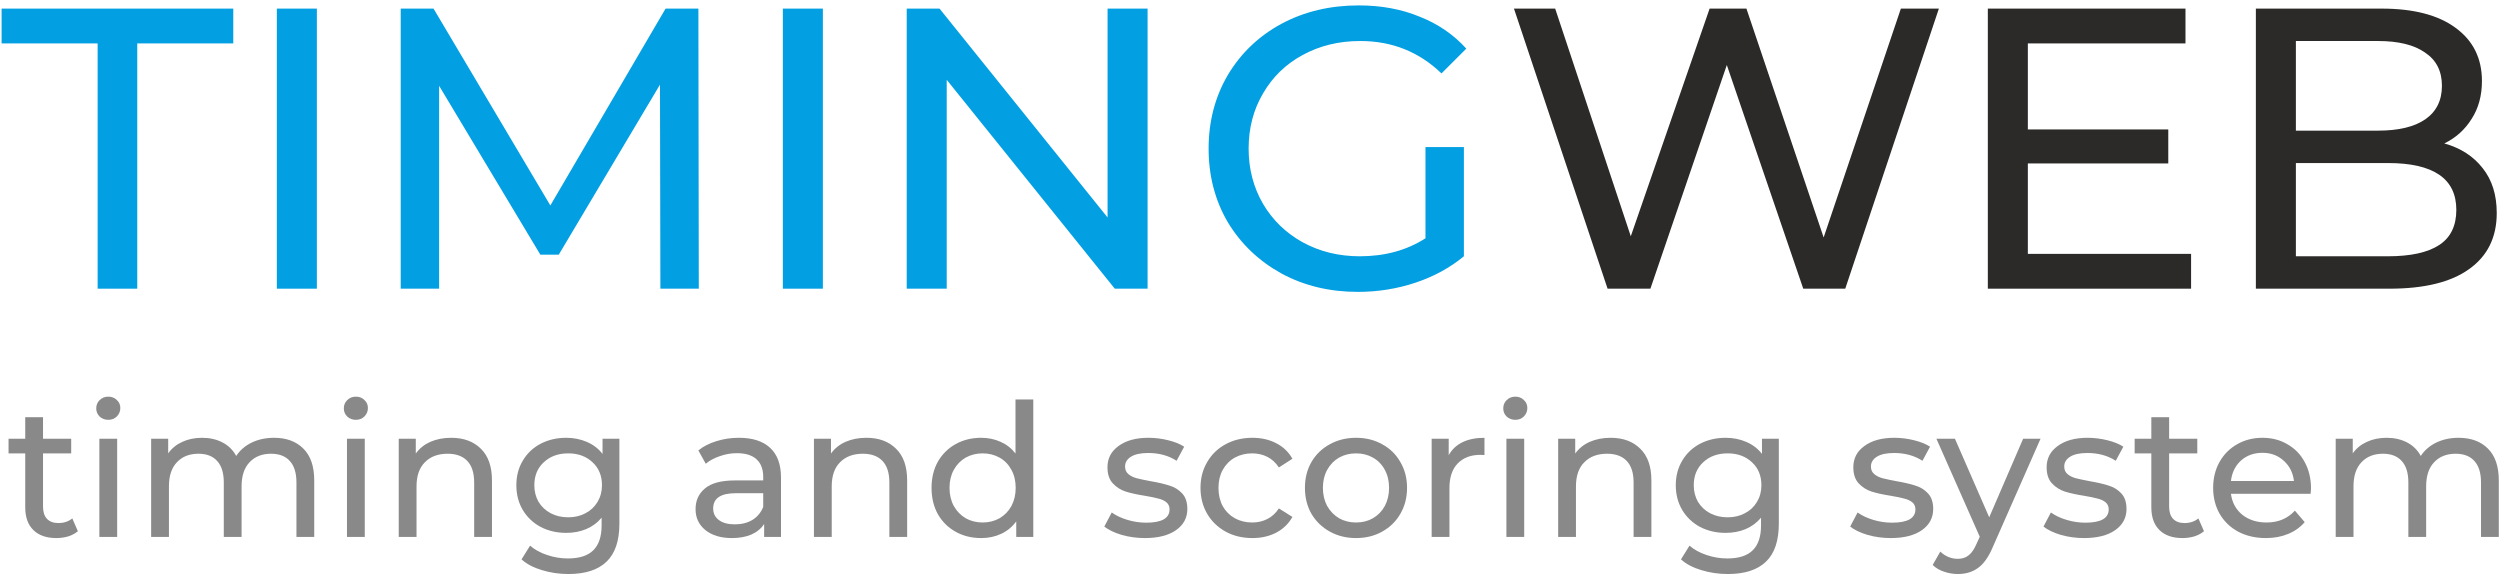
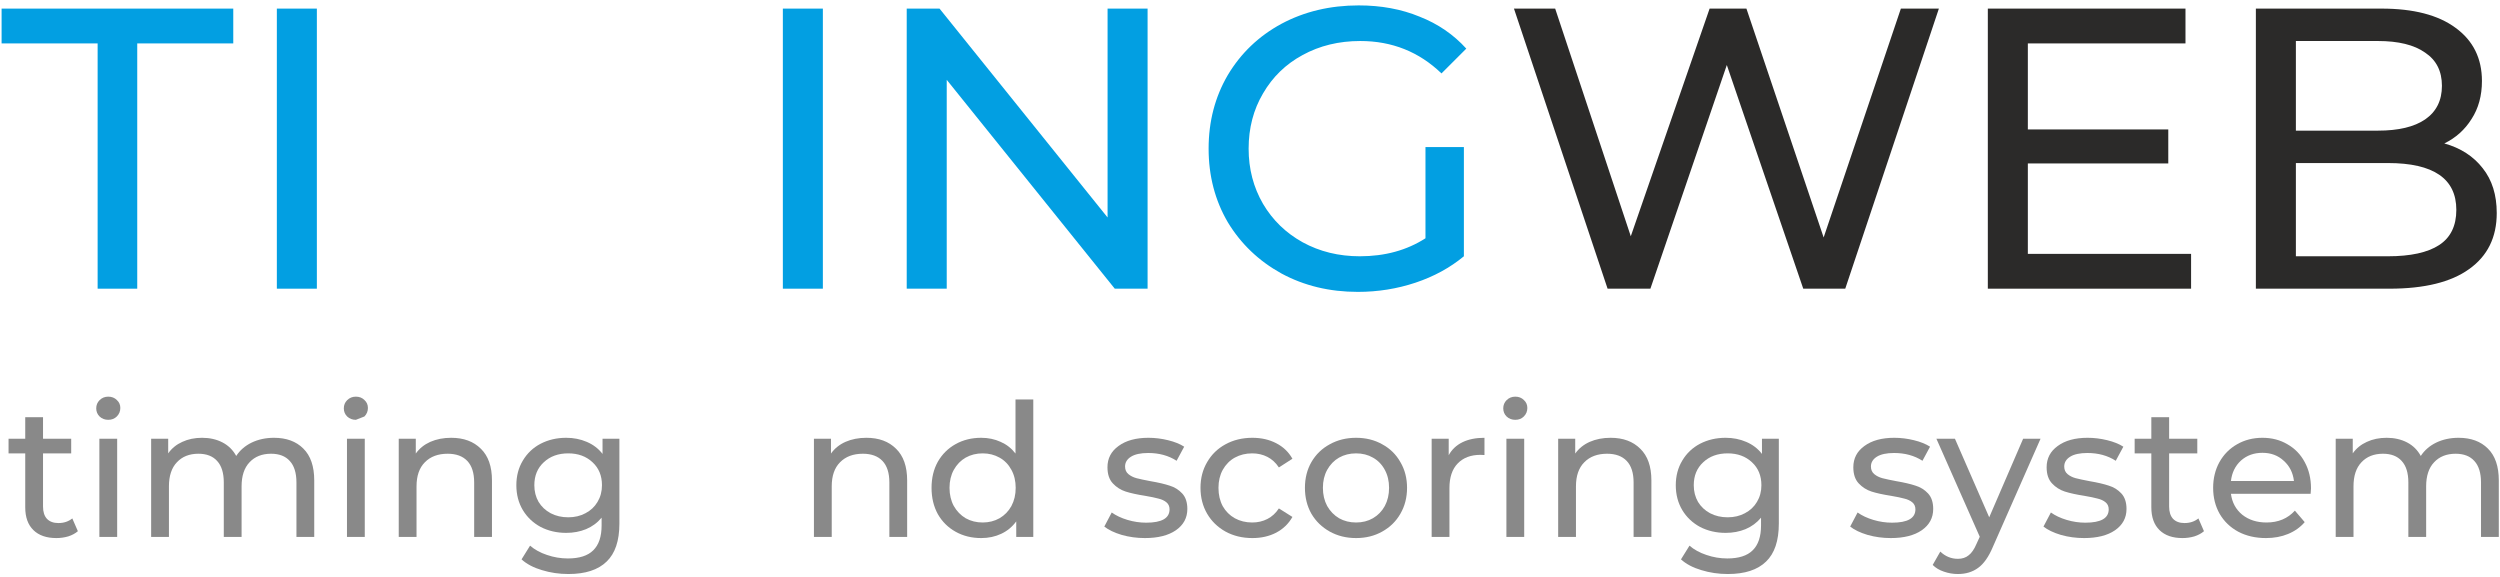
<svg xmlns="http://www.w3.org/2000/svg" width="433" height="100" viewBox="0 0 433 100" fill="none">
  <path d="M13.487 92.005C13.037 92.39 12.481 92.69 11.818 92.904C11.154 93.096 10.47 93.193 9.763 93.193C8.051 93.193 6.725 92.733 5.783 91.812C4.841 90.892 4.371 89.576 4.371 87.864V78.523H1.482V75.987H4.371V72.263H7.452V75.987H12.331V78.523H7.452V87.736C7.452 88.656 7.677 89.362 8.126 89.854C8.597 90.346 9.26 90.593 10.116 90.593C11.058 90.593 11.861 90.325 12.524 89.79L13.487 92.005Z" fill="#898989" />
  <path d="M17.212 75.987H20.294V93H17.212V75.987ZM18.753 72.713C18.154 72.713 17.651 72.52 17.245 72.135C16.859 71.75 16.667 71.279 16.667 70.723C16.667 70.166 16.859 69.695 17.245 69.31C17.651 68.904 18.154 68.7 18.753 68.7C19.352 68.7 19.845 68.893 20.23 69.278C20.637 69.642 20.84 70.102 20.84 70.658C20.84 71.236 20.637 71.728 20.23 72.135C19.845 72.52 19.352 72.713 18.753 72.713Z" fill="#898989" />
  <path d="M47.46 75.826C49.6 75.826 51.291 76.447 52.532 77.688C53.795 78.93 54.426 80.77 54.426 83.21V93H51.344V83.563C51.344 81.915 50.959 80.674 50.189 79.839C49.44 79.004 48.359 78.587 46.947 78.587C45.385 78.587 44.143 79.079 43.223 80.064C42.303 81.027 41.843 82.418 41.843 84.237V93H38.761V83.563C38.761 81.915 38.376 80.674 37.606 79.839C36.857 79.004 35.776 78.587 34.364 78.587C32.801 78.587 31.56 79.079 30.64 80.064C29.72 81.027 29.26 82.418 29.26 84.237V93H26.178V75.987H29.131V78.523C29.752 77.645 30.565 76.982 31.571 76.533C32.577 76.062 33.721 75.826 35.005 75.826C36.332 75.826 37.509 76.094 38.536 76.629C39.564 77.164 40.355 77.945 40.912 78.972C41.554 77.988 42.442 77.218 43.576 76.661C44.732 76.105 46.026 75.826 47.46 75.826Z" fill="#898989" />
-   <path d="M60.096 75.987H63.178V93H60.096V75.987ZM61.637 72.713C61.038 72.713 60.535 72.52 60.128 72.135C59.743 71.75 59.55 71.279 59.55 70.723C59.55 70.166 59.743 69.695 60.128 69.31C60.535 68.904 61.038 68.7 61.637 68.7C62.236 68.7 62.728 68.893 63.114 69.278C63.52 69.642 63.723 70.102 63.723 70.658C63.723 71.236 63.52 71.728 63.114 72.135C62.728 72.52 62.236 72.713 61.637 72.713Z" fill="#898989" />
+   <path d="M60.096 75.987H63.178V93H60.096V75.987ZM61.637 72.713C61.038 72.713 60.535 72.52 60.128 72.135C59.743 71.75 59.55 71.279 59.55 70.723C59.55 70.166 59.743 69.695 60.128 69.31C60.535 68.904 61.038 68.7 61.637 68.7C62.236 68.7 62.728 68.893 63.114 69.278C63.52 69.642 63.723 70.102 63.723 70.658C63.723 71.236 63.52 71.728 63.114 72.135Z" fill="#898989" />
  <path d="M78.146 75.826C80.307 75.826 82.019 76.458 83.282 77.72C84.566 78.962 85.208 80.791 85.208 83.21V93H82.126V83.563C82.126 81.915 81.73 80.674 80.939 79.839C80.147 79.004 79.013 78.587 77.536 78.587C75.867 78.587 74.551 79.079 73.588 80.064C72.625 81.027 72.143 82.418 72.143 84.237V93H69.061V75.987H72.015V78.555C72.635 77.678 73.47 77.004 74.519 76.533C75.588 76.062 76.798 75.826 78.146 75.826Z" fill="#898989" />
  <path d="M107.28 75.987V90.689C107.28 93.663 106.541 95.857 105.065 97.269C103.588 98.703 101.384 99.42 98.452 99.42C96.847 99.42 95.317 99.195 93.862 98.746C92.407 98.318 91.23 97.697 90.331 96.884L91.807 94.509C92.599 95.194 93.573 95.728 94.728 96.114C95.906 96.52 97.115 96.724 98.356 96.724C100.346 96.724 101.812 96.253 102.754 95.311C103.717 94.37 104.198 92.936 104.198 91.01V89.662C103.47 90.539 102.572 91.202 101.502 91.652C100.453 92.08 99.308 92.294 98.067 92.294C96.441 92.294 94.964 91.951 93.637 91.267C92.332 90.56 91.305 89.587 90.555 88.346C89.806 87.083 89.432 85.649 89.432 84.044C89.432 82.439 89.806 81.016 90.555 79.775C91.305 78.512 92.332 77.538 93.637 76.854C94.964 76.169 96.441 75.826 98.067 75.826C99.351 75.826 100.539 76.062 101.63 76.533C102.743 77.004 103.652 77.699 104.359 78.619V75.987H107.28ZM98.42 89.597C99.533 89.597 100.528 89.362 101.405 88.891C102.304 88.42 103 87.768 103.492 86.933C104.005 86.077 104.262 85.114 104.262 84.044C104.262 82.396 103.717 81.07 102.625 80.064C101.534 79.037 100.132 78.523 98.42 78.523C96.687 78.523 95.274 79.037 94.183 80.064C93.091 81.07 92.546 82.396 92.546 84.044C92.546 85.114 92.792 86.077 93.284 86.933C93.798 87.768 94.493 88.42 95.371 88.891C96.269 89.362 97.286 89.597 98.42 89.597Z" fill="#898989" />
-   <path d="M127.984 75.826C130.338 75.826 132.135 76.404 133.376 77.56C134.639 78.716 135.27 80.438 135.27 82.728V93H132.349V90.753C131.836 91.545 131.097 92.155 130.134 92.583C129.193 92.989 128.069 93.193 126.764 93.193C124.859 93.193 123.329 92.733 122.174 91.812C121.039 90.892 120.472 89.683 120.472 88.185C120.472 86.687 121.018 85.489 122.109 84.59C123.201 83.67 124.934 83.21 127.31 83.21H132.189V82.6C132.189 81.273 131.803 80.256 131.033 79.55C130.263 78.844 129.129 78.491 127.631 78.491C126.625 78.491 125.64 78.662 124.677 79.004C123.714 79.325 122.901 79.764 122.238 80.32L120.954 78.009C121.831 77.303 122.88 76.768 124.1 76.404C125.319 76.019 126.614 75.826 127.984 75.826ZM127.277 90.817C128.454 90.817 129.471 90.56 130.327 90.047C131.183 89.512 131.804 88.763 132.189 87.8V85.424H127.438C124.827 85.424 123.522 86.302 123.522 88.057C123.522 88.913 123.853 89.587 124.517 90.079C125.18 90.571 126.1 90.817 127.277 90.817Z" fill="#898989" />
  <path d="M150.057 75.826C152.219 75.826 153.931 76.458 155.193 77.72C156.477 78.962 157.119 80.791 157.119 83.21V93H154.038V83.563C154.038 81.915 153.642 80.674 152.85 79.839C152.058 79.004 150.924 78.587 149.447 78.587C147.778 78.587 146.462 79.079 145.499 80.064C144.536 81.027 144.055 82.418 144.055 84.237V93H140.973V75.987H143.926V78.555C144.547 77.678 145.381 77.004 146.43 76.533C147.5 76.062 148.709 75.826 150.057 75.826Z" fill="#898989" />
  <path d="M178.966 69.182V93H176.013V90.304C175.328 91.245 174.462 91.962 173.413 92.454C172.365 92.947 171.209 93.193 169.946 93.193C168.299 93.193 166.822 92.829 165.517 92.101C164.211 91.374 163.184 90.357 162.435 89.052C161.707 87.725 161.344 86.206 161.344 84.493C161.344 82.781 161.707 81.273 162.435 79.967C163.184 78.662 164.211 77.645 165.517 76.918C166.822 76.19 168.299 75.826 169.946 75.826C171.166 75.826 172.29 76.062 173.317 76.533C174.344 76.982 175.2 77.656 175.885 78.555V69.182H178.966ZM170.203 90.496C171.273 90.496 172.247 90.25 173.124 89.758C174.002 89.244 174.686 88.538 175.179 87.639C175.671 86.719 175.917 85.671 175.917 84.493C175.917 83.317 175.671 82.279 175.179 81.38C174.686 80.46 174.002 79.753 173.124 79.261C172.247 78.769 171.273 78.523 170.203 78.523C169.112 78.523 168.127 78.769 167.25 79.261C166.394 79.753 165.709 80.46 165.196 81.38C164.703 82.279 164.457 83.317 164.457 84.493C164.457 85.671 164.703 86.719 165.196 87.639C165.709 88.538 166.394 89.244 167.25 89.758C168.127 90.25 169.112 90.496 170.203 90.496Z" fill="#898989" />
  <path d="M198.297 93.193C196.906 93.193 195.568 93.011 194.284 92.647C193 92.262 191.995 91.78 191.267 91.202L192.551 88.763C193.3 89.298 194.209 89.726 195.279 90.047C196.349 90.368 197.43 90.528 198.522 90.528C201.218 90.528 202.566 89.758 202.566 88.217C202.566 87.704 202.384 87.297 202.02 86.997C201.657 86.698 201.197 86.484 200.64 86.355C200.105 86.206 199.335 86.045 198.329 85.874C196.959 85.66 195.836 85.414 194.958 85.135C194.102 84.857 193.364 84.386 192.744 83.723C192.123 83.06 191.813 82.129 191.813 80.93C191.813 79.39 192.455 78.159 193.739 77.239C195.023 76.297 196.745 75.826 198.907 75.826C200.041 75.826 201.175 75.966 202.309 76.244C203.444 76.522 204.374 76.897 205.102 77.367L203.786 79.807C202.395 78.908 200.758 78.459 198.875 78.459C197.569 78.459 196.574 78.673 195.889 79.101C195.205 79.529 194.862 80.096 194.862 80.802C194.862 81.358 195.055 81.797 195.44 82.118C195.825 82.439 196.296 82.674 196.852 82.824C197.43 82.974 198.233 83.145 199.26 83.338C200.629 83.573 201.732 83.83 202.566 84.108C203.422 84.365 204.15 84.814 204.749 85.457C205.348 86.099 205.648 86.997 205.648 88.153C205.648 89.694 204.984 90.924 203.658 91.844C202.352 92.743 200.565 93.193 198.297 93.193Z" fill="#898989" />
  <path d="M216.914 93.193C215.181 93.193 213.629 92.818 212.26 92.069C210.911 91.32 209.852 90.293 209.082 88.987C208.311 87.661 207.926 86.163 207.926 84.493C207.926 82.824 208.311 81.337 209.082 80.032C209.852 78.705 210.911 77.678 212.26 76.95C213.629 76.201 215.181 75.826 216.914 75.826C218.455 75.826 219.825 76.137 221.023 76.757C222.243 77.378 223.184 78.277 223.848 79.454L221.504 80.963C220.969 80.149 220.306 79.539 219.514 79.133C218.722 78.726 217.845 78.523 216.882 78.523C215.769 78.523 214.763 78.769 213.865 79.261C212.987 79.753 212.292 80.46 211.778 81.38C211.286 82.279 211.04 83.317 211.04 84.493C211.04 85.692 211.286 86.751 211.778 87.671C212.292 88.57 212.987 89.266 213.865 89.758C214.763 90.25 215.769 90.496 216.882 90.496C217.845 90.496 218.722 90.293 219.514 89.886C220.306 89.48 220.969 88.87 221.504 88.057L223.848 89.533C223.184 90.71 222.243 91.62 221.023 92.262C219.825 92.882 218.455 93.193 216.914 93.193Z" fill="#898989" />
  <path d="M234.873 93.193C233.183 93.193 231.663 92.818 230.315 92.069C228.967 91.32 227.908 90.293 227.137 88.987C226.388 87.661 226.014 86.163 226.014 84.493C226.014 82.824 226.388 81.337 227.137 80.032C227.908 78.705 228.967 77.678 230.315 76.95C231.663 76.201 233.183 75.826 234.873 75.826C236.564 75.826 238.073 76.201 239.399 76.95C240.748 77.678 241.796 78.705 242.545 80.032C243.316 81.337 243.701 82.824 243.701 84.493C243.701 86.163 243.316 87.661 242.545 88.987C241.796 90.293 240.748 91.32 239.399 92.069C238.073 92.818 236.564 93.193 234.873 93.193ZM234.873 90.496C235.965 90.496 236.938 90.25 237.794 89.758C238.672 89.244 239.357 88.538 239.849 87.639C240.341 86.719 240.587 85.671 240.587 84.493C240.587 83.317 240.341 82.279 239.849 81.38C239.357 80.46 238.672 79.753 237.794 79.261C236.938 78.769 235.965 78.523 234.873 78.523C233.782 78.523 232.798 78.769 231.92 79.261C231.064 79.753 230.379 80.46 229.866 81.38C229.374 82.279 229.127 83.317 229.127 84.493C229.127 85.671 229.374 86.719 229.866 87.639C230.379 88.538 231.064 89.244 231.92 89.758C232.798 90.25 233.782 90.496 234.873 90.496Z" fill="#898989" />
  <path d="M250.916 78.844C251.451 77.859 252.243 77.111 253.291 76.597C254.34 76.083 255.613 75.826 257.111 75.826V78.812C256.94 78.79 256.705 78.78 256.405 78.78C254.736 78.78 253.42 79.283 252.457 80.288C251.515 81.273 251.044 82.685 251.044 84.526V93H247.963V75.987H250.916V78.844Z" fill="#898989" />
  <path d="M260.909 75.987H263.991V93H260.909V75.987ZM262.45 72.713C261.851 72.713 261.348 72.52 260.941 72.135C260.556 71.75 260.363 71.279 260.363 70.723C260.363 70.166 260.556 69.695 260.941 69.31C261.348 68.904 261.851 68.7 262.45 68.7C263.049 68.7 263.541 68.893 263.927 69.278C264.333 69.642 264.536 70.102 264.536 70.658C264.536 71.236 264.333 71.728 263.927 72.135C263.541 72.52 263.049 72.713 262.45 72.713Z" fill="#898989" />
  <path d="M278.959 75.826C281.12 75.826 282.832 76.458 284.095 77.72C285.379 78.962 286.021 80.791 286.021 83.21V93H282.939V83.563C282.939 81.915 282.543 80.674 281.752 79.839C280.96 79.004 279.826 78.587 278.349 78.587C276.68 78.587 275.364 79.079 274.401 80.064C273.438 81.027 272.956 82.418 272.956 84.237V93H269.875V75.987H272.828V78.555C273.448 77.678 274.283 77.004 275.332 76.533C276.402 76.062 277.611 75.826 278.959 75.826Z" fill="#898989" />
  <path d="M308.093 75.987V90.689C308.093 93.663 307.354 95.857 305.878 97.269C304.401 98.703 302.197 99.42 299.265 99.42C297.66 99.42 296.13 99.195 294.675 98.746C293.22 98.318 292.043 97.697 291.144 96.884L292.62 94.509C293.412 95.194 294.386 95.728 295.542 96.114C296.719 96.52 297.928 96.724 299.169 96.724C301.159 96.724 302.625 96.253 303.567 95.311C304.53 94.37 305.011 92.936 305.011 91.01V89.662C304.283 90.539 303.385 91.202 302.315 91.652C301.266 92.08 300.121 92.294 298.88 92.294C297.254 92.294 295.777 91.951 294.45 91.267C293.145 90.56 292.118 89.587 291.369 88.346C290.62 87.083 290.245 85.649 290.245 84.044C290.245 82.439 290.62 81.016 291.369 79.775C292.118 78.512 293.145 77.538 294.45 76.854C295.777 76.169 297.254 75.826 298.88 75.826C300.164 75.826 301.352 76.062 302.443 76.533C303.556 77.004 304.465 77.699 305.172 78.619V75.987H308.093ZM299.233 89.597C300.346 89.597 301.341 89.362 302.218 88.891C303.117 88.42 303.813 87.768 304.305 86.933C304.818 86.077 305.075 85.114 305.075 84.044C305.075 82.396 304.53 81.07 303.438 80.064C302.347 79.037 300.945 78.523 299.233 78.523C297.5 78.523 296.087 79.037 294.996 80.064C293.904 81.07 293.359 82.396 293.359 84.044C293.359 85.114 293.605 86.077 294.097 86.933C294.611 87.768 295.306 88.42 296.184 88.891C297.082 89.362 298.099 89.597 299.233 89.597Z" fill="#898989" />
  <path d="M327.481 93.193C326.09 93.193 324.752 93.011 323.468 92.647C322.184 92.262 321.178 91.78 320.451 91.202L321.735 88.763C322.484 89.298 323.393 89.726 324.463 90.047C325.533 90.368 326.614 90.528 327.705 90.528C330.402 90.528 331.75 89.758 331.75 88.217C331.75 87.704 331.568 87.297 331.204 86.997C330.84 86.698 330.38 86.484 329.824 86.355C329.289 86.206 328.518 86.045 327.513 85.874C326.143 85.66 325.02 85.414 324.142 85.135C323.286 84.857 322.548 84.386 321.927 83.723C321.307 83.06 320.996 82.129 320.996 80.93C320.996 79.39 321.638 78.159 322.922 77.239C324.206 76.297 325.929 75.826 328.09 75.826C329.225 75.826 330.359 75.966 331.493 76.244C332.627 76.522 333.558 76.897 334.286 77.367L332.97 79.807C331.579 78.908 329.942 78.459 328.058 78.459C326.753 78.459 325.758 78.673 325.073 79.101C324.388 79.529 324.046 80.096 324.046 80.802C324.046 81.358 324.238 81.797 324.624 82.118C325.009 82.439 325.48 82.674 326.036 82.824C326.614 82.974 327.416 83.145 328.444 83.338C329.813 83.573 330.915 83.83 331.75 84.108C332.606 84.365 333.333 84.814 333.933 85.457C334.532 86.099 334.831 86.997 334.831 88.153C334.831 89.694 334.168 90.924 332.841 91.844C331.536 92.743 329.749 93.193 327.481 93.193Z" fill="#898989" />
  <path d="M353.424 75.987L345.174 94.701C344.447 96.435 343.591 97.654 342.606 98.361C341.643 99.067 340.477 99.42 339.108 99.42C338.273 99.42 337.46 99.281 336.668 99.003C335.898 98.746 335.256 98.361 334.742 97.847L336.058 95.536C336.935 96.371 337.952 96.788 339.108 96.788C339.857 96.788 340.477 96.585 340.969 96.178C341.483 95.793 341.943 95.119 342.35 94.156L342.895 92.968L335.384 75.987H338.594L344.532 89.597L350.407 75.987H353.424Z" fill="#898989" />
  <path d="M360.96 93.193C359.569 93.193 358.231 93.011 356.947 92.647C355.663 92.262 354.658 91.78 353.93 91.202L355.214 88.763C355.963 89.298 356.872 89.726 357.942 90.047C359.012 90.368 360.093 90.528 361.185 90.528C363.881 90.528 365.229 89.758 365.229 88.217C365.229 87.704 365.047 87.297 364.683 86.997C364.32 86.698 363.86 86.484 363.303 86.355C362.768 86.206 361.998 86.045 360.992 85.874C359.622 85.66 358.499 85.414 357.621 85.135C356.765 84.857 356.027 84.386 355.407 83.723C354.786 83.06 354.476 82.129 354.476 80.93C354.476 79.39 355.118 78.159 356.402 77.239C357.686 76.297 359.408 75.826 361.57 75.826C362.704 75.826 363.838 75.966 364.972 76.244C366.107 76.522 367.037 76.897 367.765 77.367L366.449 79.807C365.058 78.908 363.421 78.459 361.538 78.459C360.232 78.459 359.237 78.673 358.552 79.101C357.868 79.529 357.525 80.096 357.525 80.802C357.525 81.358 357.718 81.797 358.103 82.118C358.488 82.439 358.959 82.674 359.515 82.824C360.093 82.974 360.896 83.145 361.923 83.338C363.292 83.573 364.395 83.83 365.229 84.108C366.085 84.365 366.813 84.814 367.412 85.457C368.011 86.099 368.311 86.997 368.311 88.153C368.311 89.694 367.647 90.924 366.321 91.844C365.015 92.743 363.228 93.193 360.96 93.193Z" fill="#898989" />
  <path d="M381.728 92.005C381.278 92.39 380.722 92.69 380.059 92.904C379.395 93.096 378.71 93.193 378.004 93.193C376.292 93.193 374.965 92.733 374.024 91.812C373.082 90.892 372.611 89.576 372.611 87.864V78.523H369.722V75.987H372.611V72.263H375.693V75.987H380.572V78.523H375.693V87.736C375.693 88.656 375.918 89.362 376.367 89.854C376.838 90.346 377.501 90.593 378.357 90.593C379.299 90.593 380.101 90.325 380.765 89.79L381.728 92.005Z" fill="#898989" />
  <path d="M400.265 84.59C400.265 84.825 400.244 85.135 400.201 85.521H386.398C386.59 87.019 387.243 88.228 388.356 89.148C389.49 90.047 390.892 90.496 392.561 90.496C394.594 90.496 396.231 89.811 397.472 88.442L399.174 90.432C398.403 91.331 397.44 92.016 396.285 92.486C395.15 92.957 393.877 93.193 392.465 93.193C390.667 93.193 389.073 92.829 387.682 92.101C386.291 91.352 385.21 90.314 384.44 88.987C383.691 87.661 383.316 86.163 383.316 84.493C383.316 82.846 383.68 81.358 384.408 80.032C385.157 78.705 386.173 77.678 387.457 76.95C388.763 76.201 390.228 75.826 391.855 75.826C393.481 75.826 394.926 76.201 396.188 76.95C397.472 77.678 398.467 78.705 399.174 80.032C399.901 81.358 400.265 82.878 400.265 84.59ZM391.855 78.427C390.378 78.427 389.137 78.876 388.131 79.775C387.147 80.674 386.569 81.851 386.398 83.306H397.312C397.141 81.872 396.552 80.706 395.546 79.807C394.562 78.887 393.331 78.427 391.855 78.427Z" fill="#898989" />
  <path d="M425.826 75.826C427.966 75.826 429.657 76.447 430.898 77.688C432.161 78.93 432.792 80.77 432.792 83.21V93H429.711V83.563C429.711 81.915 429.325 80.674 428.555 79.839C427.806 79.004 426.725 78.587 425.313 78.587C423.751 78.587 422.509 79.079 421.589 80.064C420.669 81.027 420.209 82.418 420.209 84.237V93H417.127V83.563C417.127 81.915 416.742 80.674 415.972 79.839C415.223 79.004 414.142 78.587 412.73 78.587C411.167 78.587 409.926 79.079 409.006 80.064C408.086 81.027 407.626 82.418 407.626 84.237V93H404.544V75.987H407.497V78.523C408.118 77.645 408.931 76.982 409.937 76.533C410.943 76.062 412.088 75.826 413.372 75.826C414.698 75.826 415.875 76.094 416.903 76.629C417.93 77.164 418.722 77.945 419.278 78.972C419.92 77.988 420.808 77.218 421.942 76.661C423.098 76.105 424.393 75.826 425.826 75.826Z" fill="#898989" />
  <path d="M335.814 1.49L319.598 50H312.322L299.085 11.261L285.849 50H278.434L262.218 1.49H269.356L282.453 40.922L296.105 1.49H302.481L315.856 41.13L329.231 1.49H335.814Z" fill="#2B2A29" />
  <path d="M379.496 43.971V50H344.292V1.49H378.526V7.519H351.222V22.419H375.546V28.309H351.222V43.971H379.496Z" fill="#2B2A29" />
  <path d="M423.357 24.844C426.176 25.63 428.393 27.062 430.01 29.141C431.627 31.174 432.436 33.761 432.436 36.902C432.436 41.106 430.842 44.34 427.654 46.604C424.512 48.868 419.916 50 413.863 50H390.717V1.49H412.477C418.021 1.49 422.295 2.599 425.298 4.816C428.347 7.034 429.872 10.106 429.872 14.033C429.872 16.574 429.271 18.769 428.07 20.617C426.915 22.465 425.344 23.874 423.357 24.844ZM397.647 7.103V22.627H411.854C415.411 22.627 418.137 21.98 420.031 20.686C421.971 19.346 422.942 17.406 422.942 14.865C422.942 12.324 421.971 10.407 420.031 9.113C418.137 7.773 415.411 7.103 411.854 7.103H397.647ZM413.586 44.387C417.513 44.387 420.47 43.74 422.457 42.446C424.443 41.153 425.436 39.12 425.436 36.348C425.436 30.942 421.486 28.24 413.586 28.24H397.647V44.387H413.586Z" fill="#2B2A29" />
  <path d="M16.909 7.519H0.277V1.49H40.402V7.519H23.77V50H16.909V7.519Z" fill="#029FE2" />
  <path d="M47.95 1.49H54.88V50H47.95V1.49Z" fill="#029FE2" />
-   <path d="M114.379 50L114.309 14.657L96.776 44.109H93.589L76.056 14.865V50H69.403V1.49H75.085L95.321 35.586L115.279 1.49H120.962L121.031 50H114.379Z" fill="#029FE2" />
  <path d="M135.59 1.49H142.52V50H135.59V1.49Z" fill="#029FE2" />
  <path d="M198.762 1.49V50H193.079L163.973 13.825V50H157.043V1.49H162.726L191.832 37.665V1.49H198.762Z" fill="#029FE2" />
  <path d="M246.892 25.468H253.545V44.387C251.143 46.373 248.347 47.898 245.16 48.961C241.972 50.023 238.645 50.554 235.18 50.554C230.283 50.554 225.871 49.492 221.944 47.367C218.017 45.195 214.922 42.238 212.658 38.496C210.44 34.708 209.332 30.457 209.332 25.745C209.332 21.033 210.44 16.782 212.658 12.994C214.922 9.205 218.017 6.249 221.944 4.123C225.917 1.998 230.376 0.936 235.319 0.936C239.2 0.936 242.711 1.582 245.853 2.876C249.04 4.123 251.743 5.971 253.961 8.42L249.664 12.717C245.783 8.974 241.094 7.103 235.596 7.103C231.9 7.103 228.574 7.912 225.617 9.529C222.706 11.1 220.42 13.317 218.756 16.182C217.093 19 216.262 22.188 216.262 25.745C216.262 29.256 217.093 32.444 218.756 35.308C220.42 38.127 222.706 40.344 225.617 41.961C228.574 43.578 231.877 44.387 235.527 44.387C239.87 44.387 243.658 43.347 246.892 41.268V25.468Z" fill="#029FE2" />
</svg>